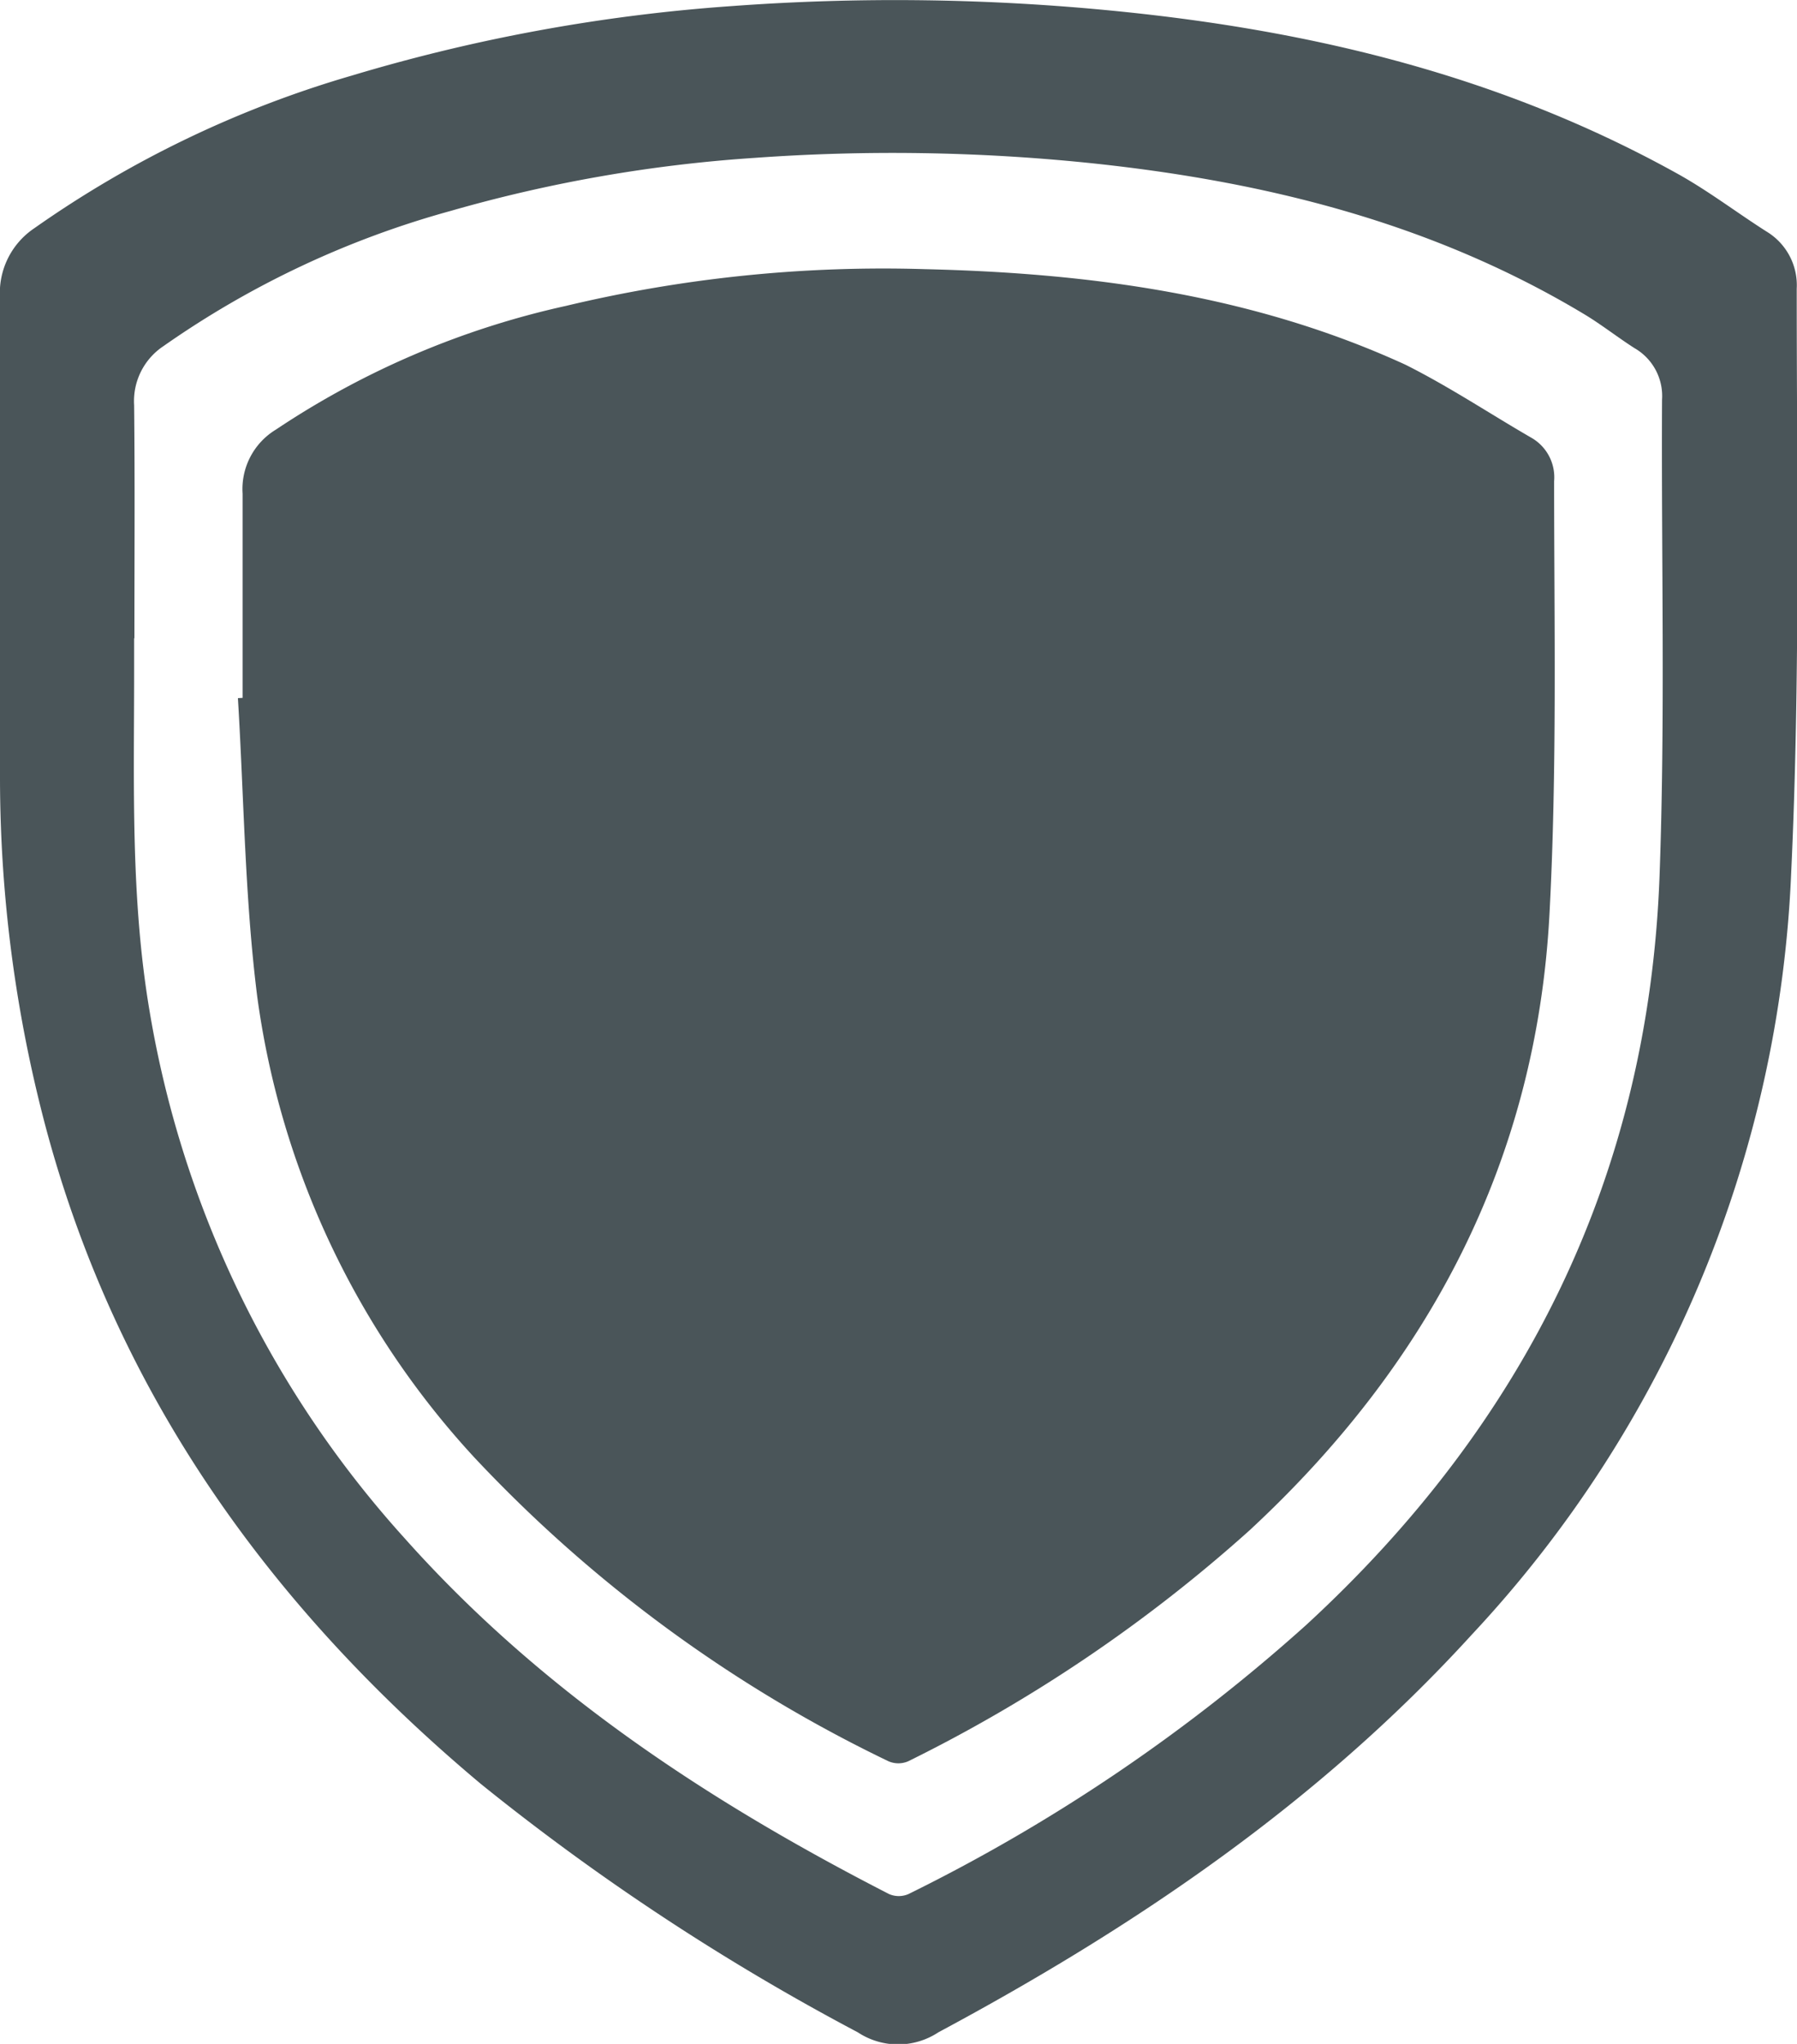
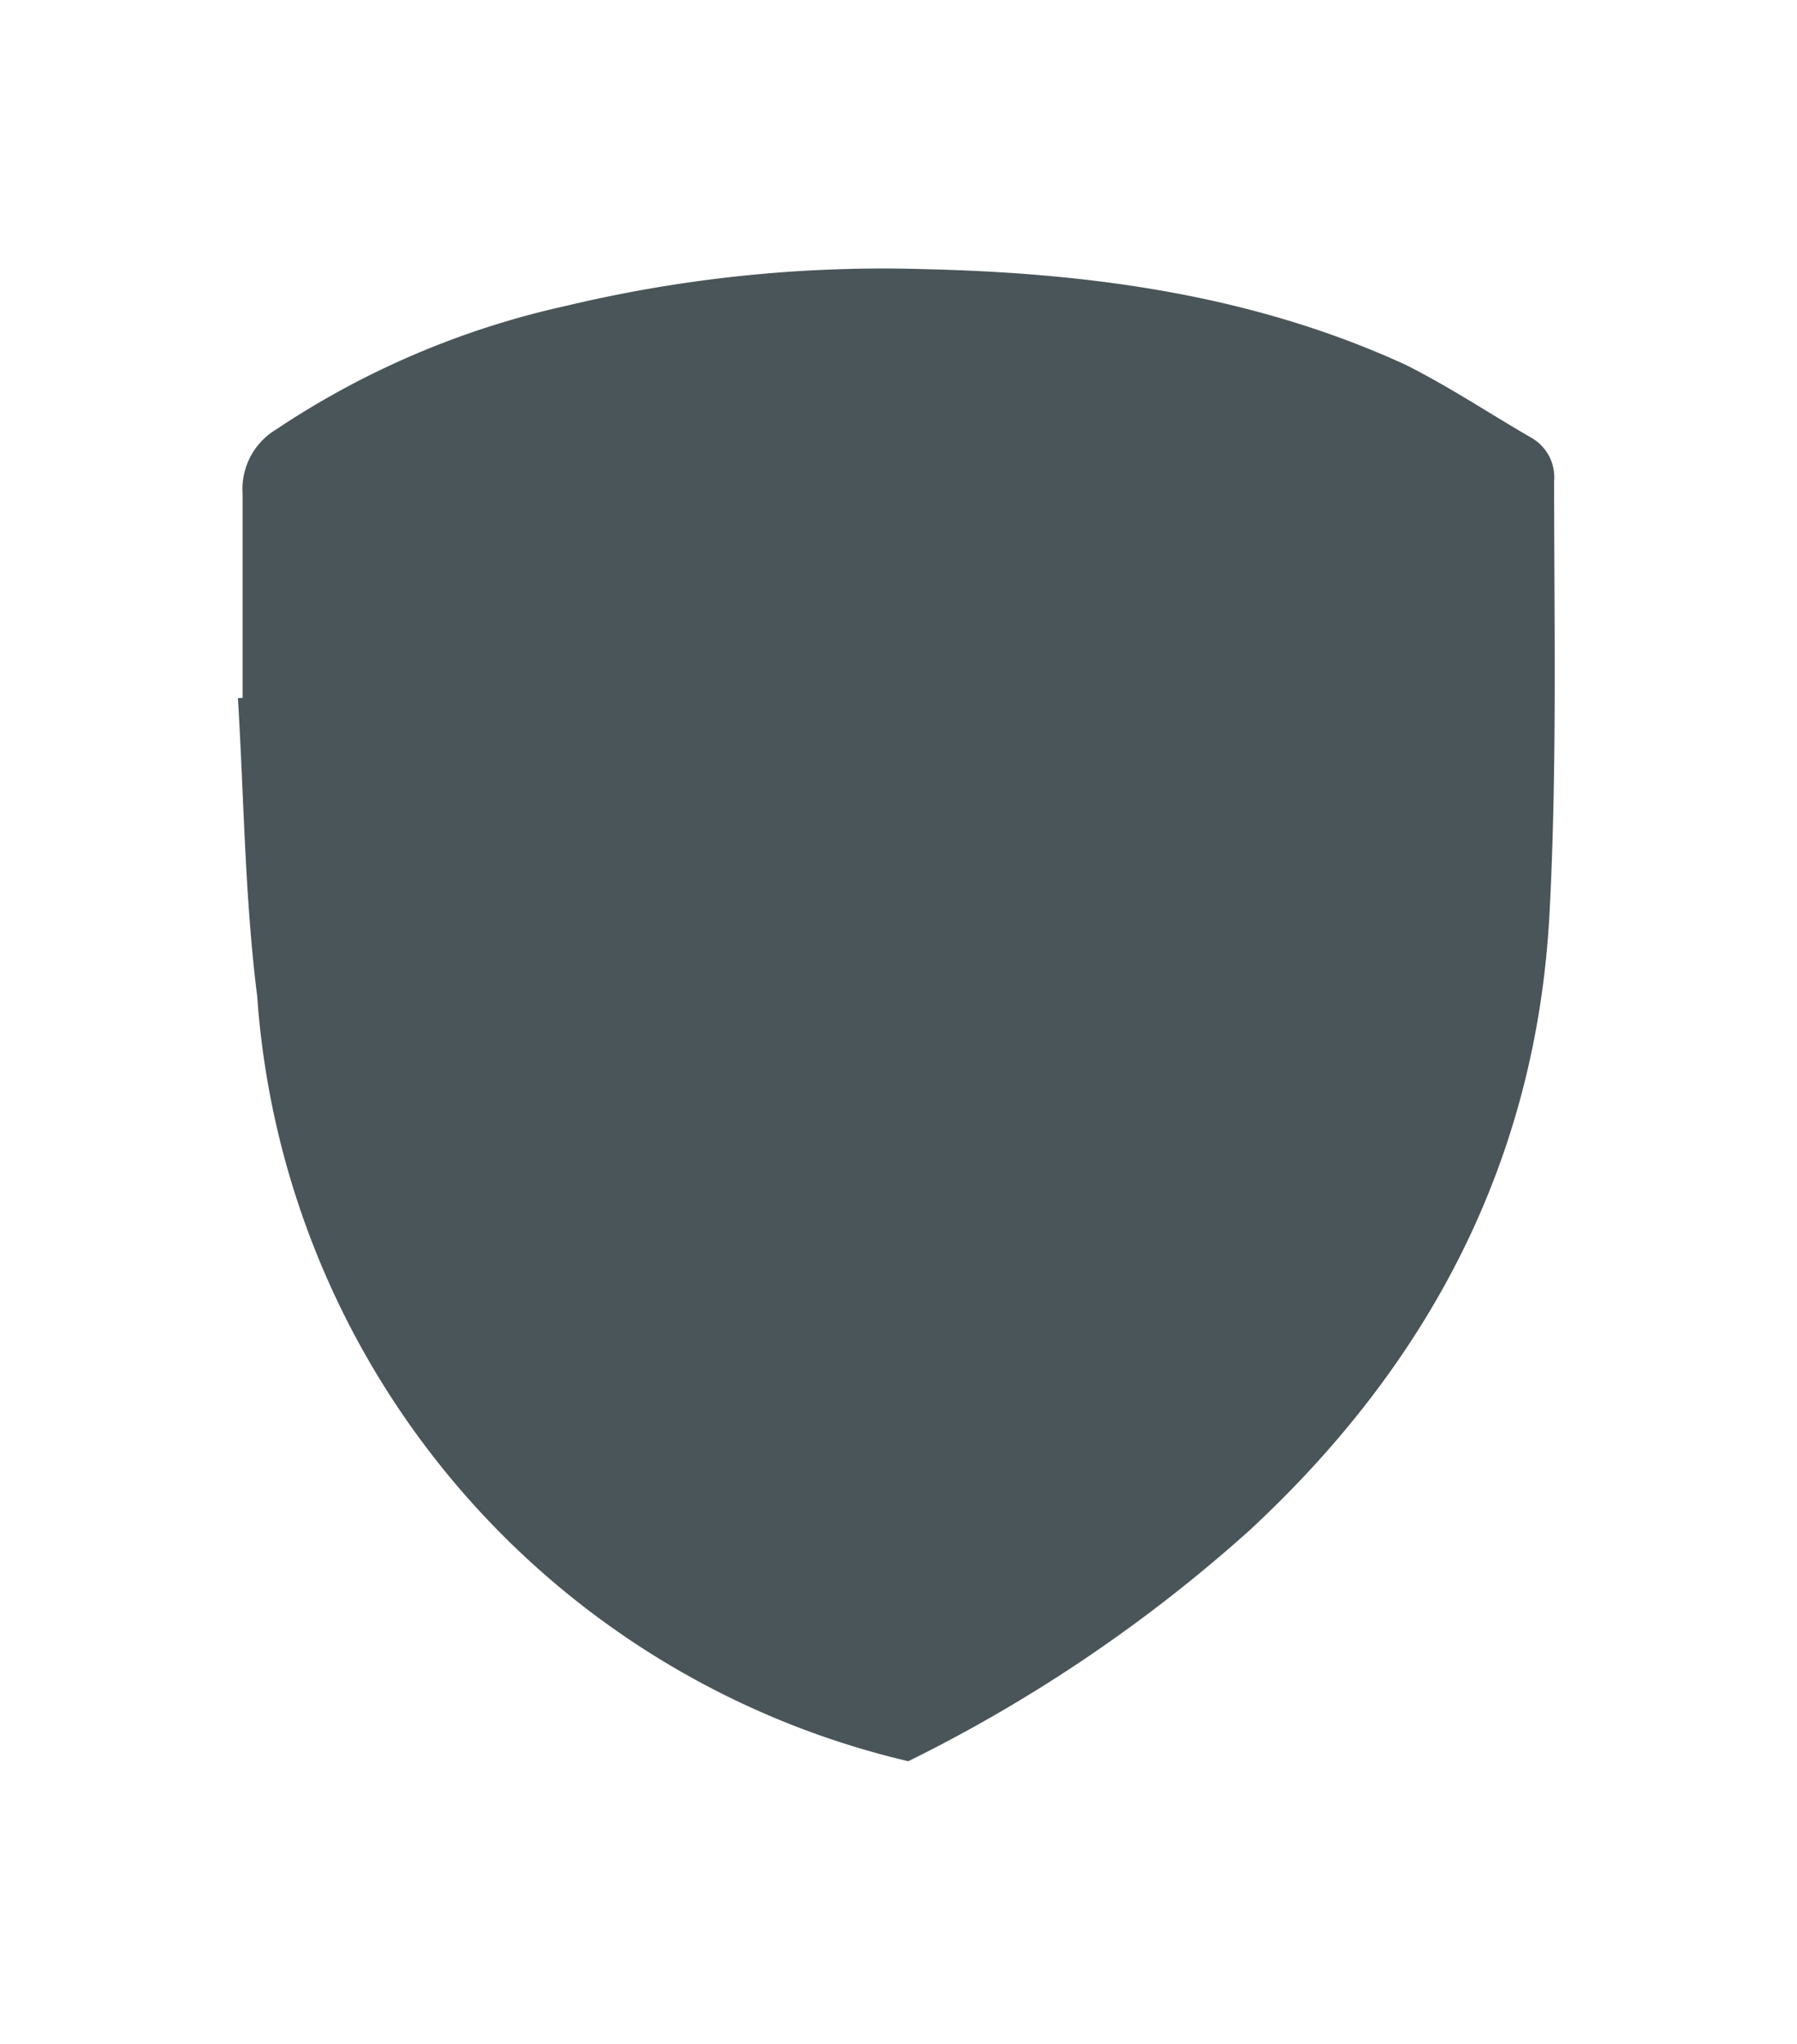
<svg xmlns="http://www.w3.org/2000/svg" viewBox="0 0 65.11 74.04">
  <defs>
    <style>.cls-1{fill:#4a5559;}</style>
  </defs>
  <title>Asset 62</title>
  <g id="Layer_2" data-name="Layer 2">
    <g id="Layer_1-2" data-name="Layer 1">
-       <path class="cls-1" d="M0,21.11c0-3.44,0-6.88,0-10.32A2.82,2.82,0,0,1,1.24,8.27a38.79,38.79,0,0,1,11.5-5.53A63.13,63.13,0,0,1,26.52.22,80.76,80.76,0,0,1,40.43.4c7.15.71,14,2.36,20.38,5.91,1.11.62,2.13,1.4,3.2,2.08a2.27,2.27,0,0,1,1.09,2.07c0,7.05.13,14.11-.2,21.14A43,43,0,0,1,53.34,59.2C47.82,65.26,41.18,69.77,34,73.62a2.65,2.65,0,0,1-2.92,0,85,85,0,0,1-13.66-9C9.84,58.27,4.27,50.56,1.67,40.88A49.47,49.47,0,0,1,0,28.19c0-2.36,0-4.72,0-7.08Zm4.86,2h0v1.23c0,4.08-.13,8.16.55,12.23a37.71,37.71,0,0,0,9.23,19.13c4.94,5.55,11,9.54,17.57,12.91a.88.88,0,0,0,.71,0,63.58,63.58,0,0,0,14.4-9.74c7.95-7.31,12.41-16.31,12.81-27.14.21-5.74.06-11.5.09-17.25a2,2,0,0,0-1-1.87c-.61-.39-1.18-.84-1.79-1.21-5.53-3.33-11.62-4.84-18-5.5a69.84,69.84,0,0,0-12.1-.18,52.41,52.41,0,0,0-11,1.92A33.67,33.67,0,0,0,5.92,12.54a2.39,2.39,0,0,0-1.06,2.14C4.89,17.5,4.87,20.31,4.87,23.13Z" />
-       <path class="cls-1" d="M8.79,25.28c0-2.46,0-4.93,0-7.39A2.52,2.52,0,0,1,10,15.56a30.86,30.86,0,0,1,10.51-4.48,49.45,49.45,0,0,1,13-1.33c6,.14,11.89.93,17.41,3.46C52.5,14,54,15,55.49,15.86a1.65,1.65,0,0,1,.82,1.57c0,5.23.11,10.48-.17,15.71-.48,8.91-4.36,16.27-10.87,22.3A54.76,54.76,0,0,1,32.91,63.8a.9.9,0,0,1-.72,0,50.59,50.59,0,0,1-15-11A30.67,30.67,0,0,1,9.32,36.1c-.45-3.57-.48-7.2-.7-10.81Z" />
+       <path class="cls-1" d="M8.79,25.28c0-2.46,0-4.93,0-7.39A2.52,2.52,0,0,1,10,15.56a30.86,30.86,0,0,1,10.51-4.48,49.45,49.45,0,0,1,13-1.33c6,.14,11.89.93,17.41,3.46C52.5,14,54,15,55.49,15.86a1.65,1.65,0,0,1,.82,1.57c0,5.23.11,10.48-.17,15.71-.48,8.91-4.36,16.27-10.87,22.3A54.76,54.76,0,0,1,32.91,63.8A30.67,30.67,0,0,1,9.32,36.1c-.45-3.57-.48-7.2-.7-10.81Z" />
    </g>
  </g>
</svg>